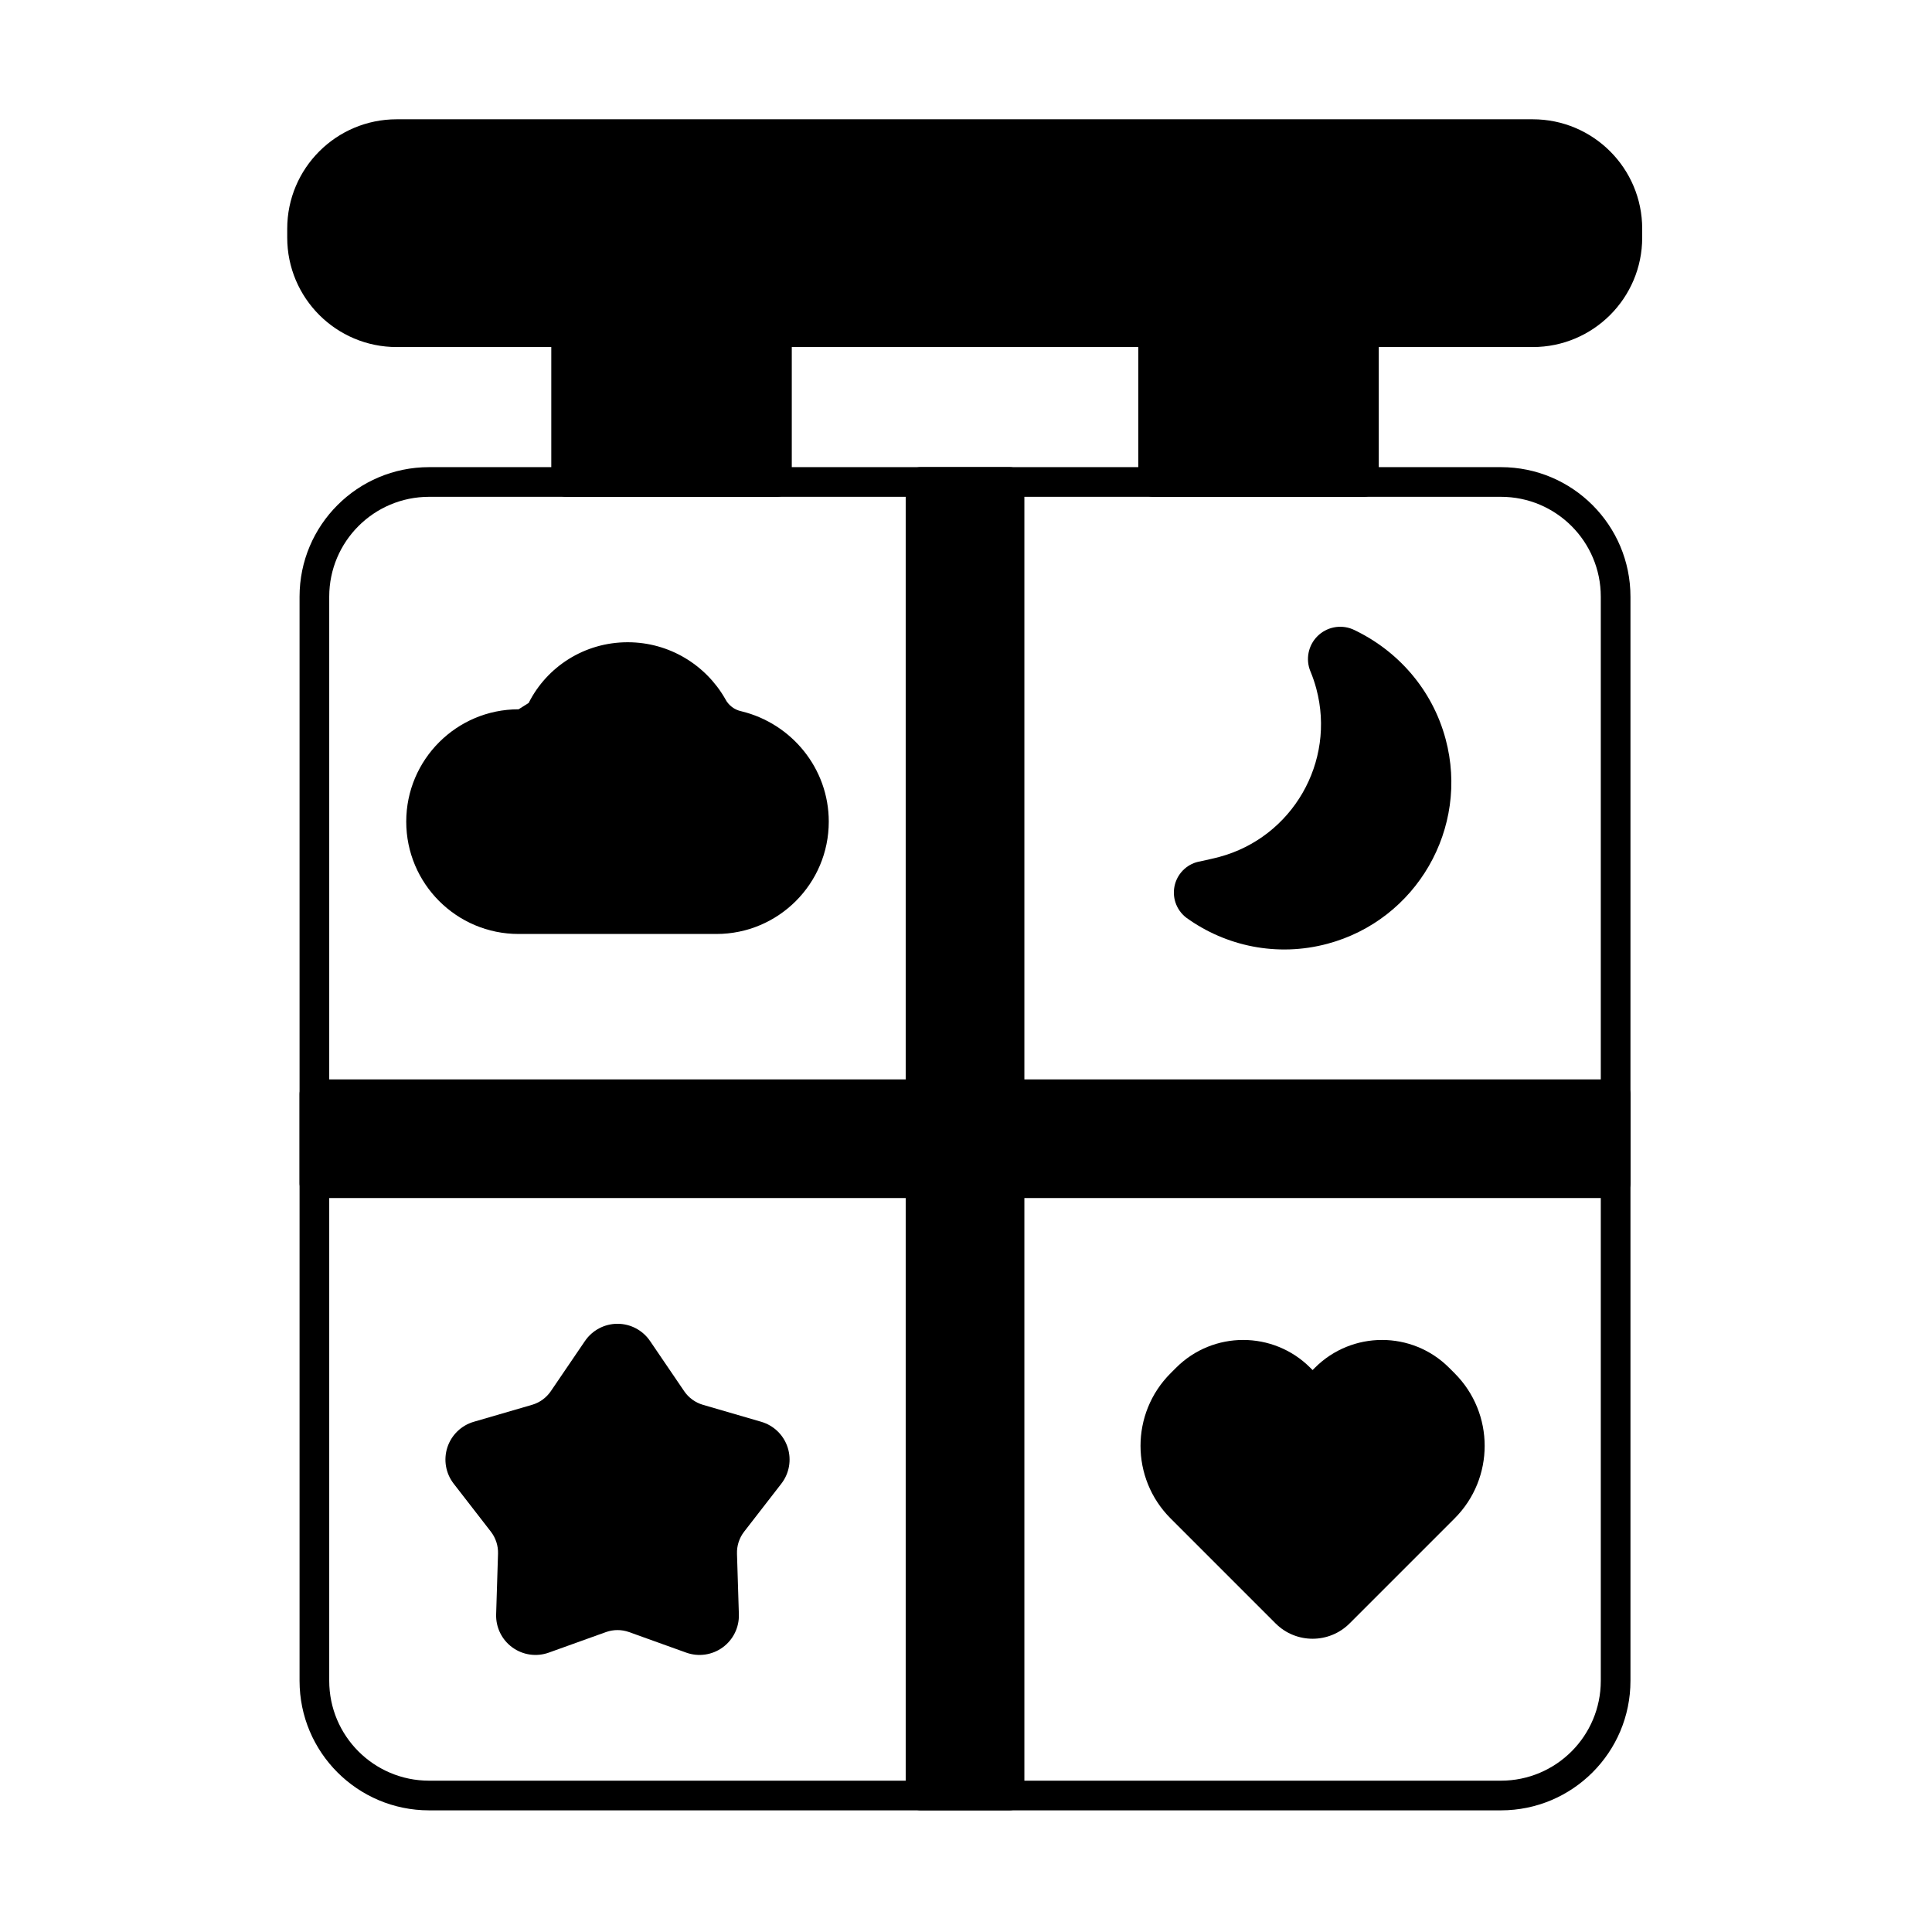
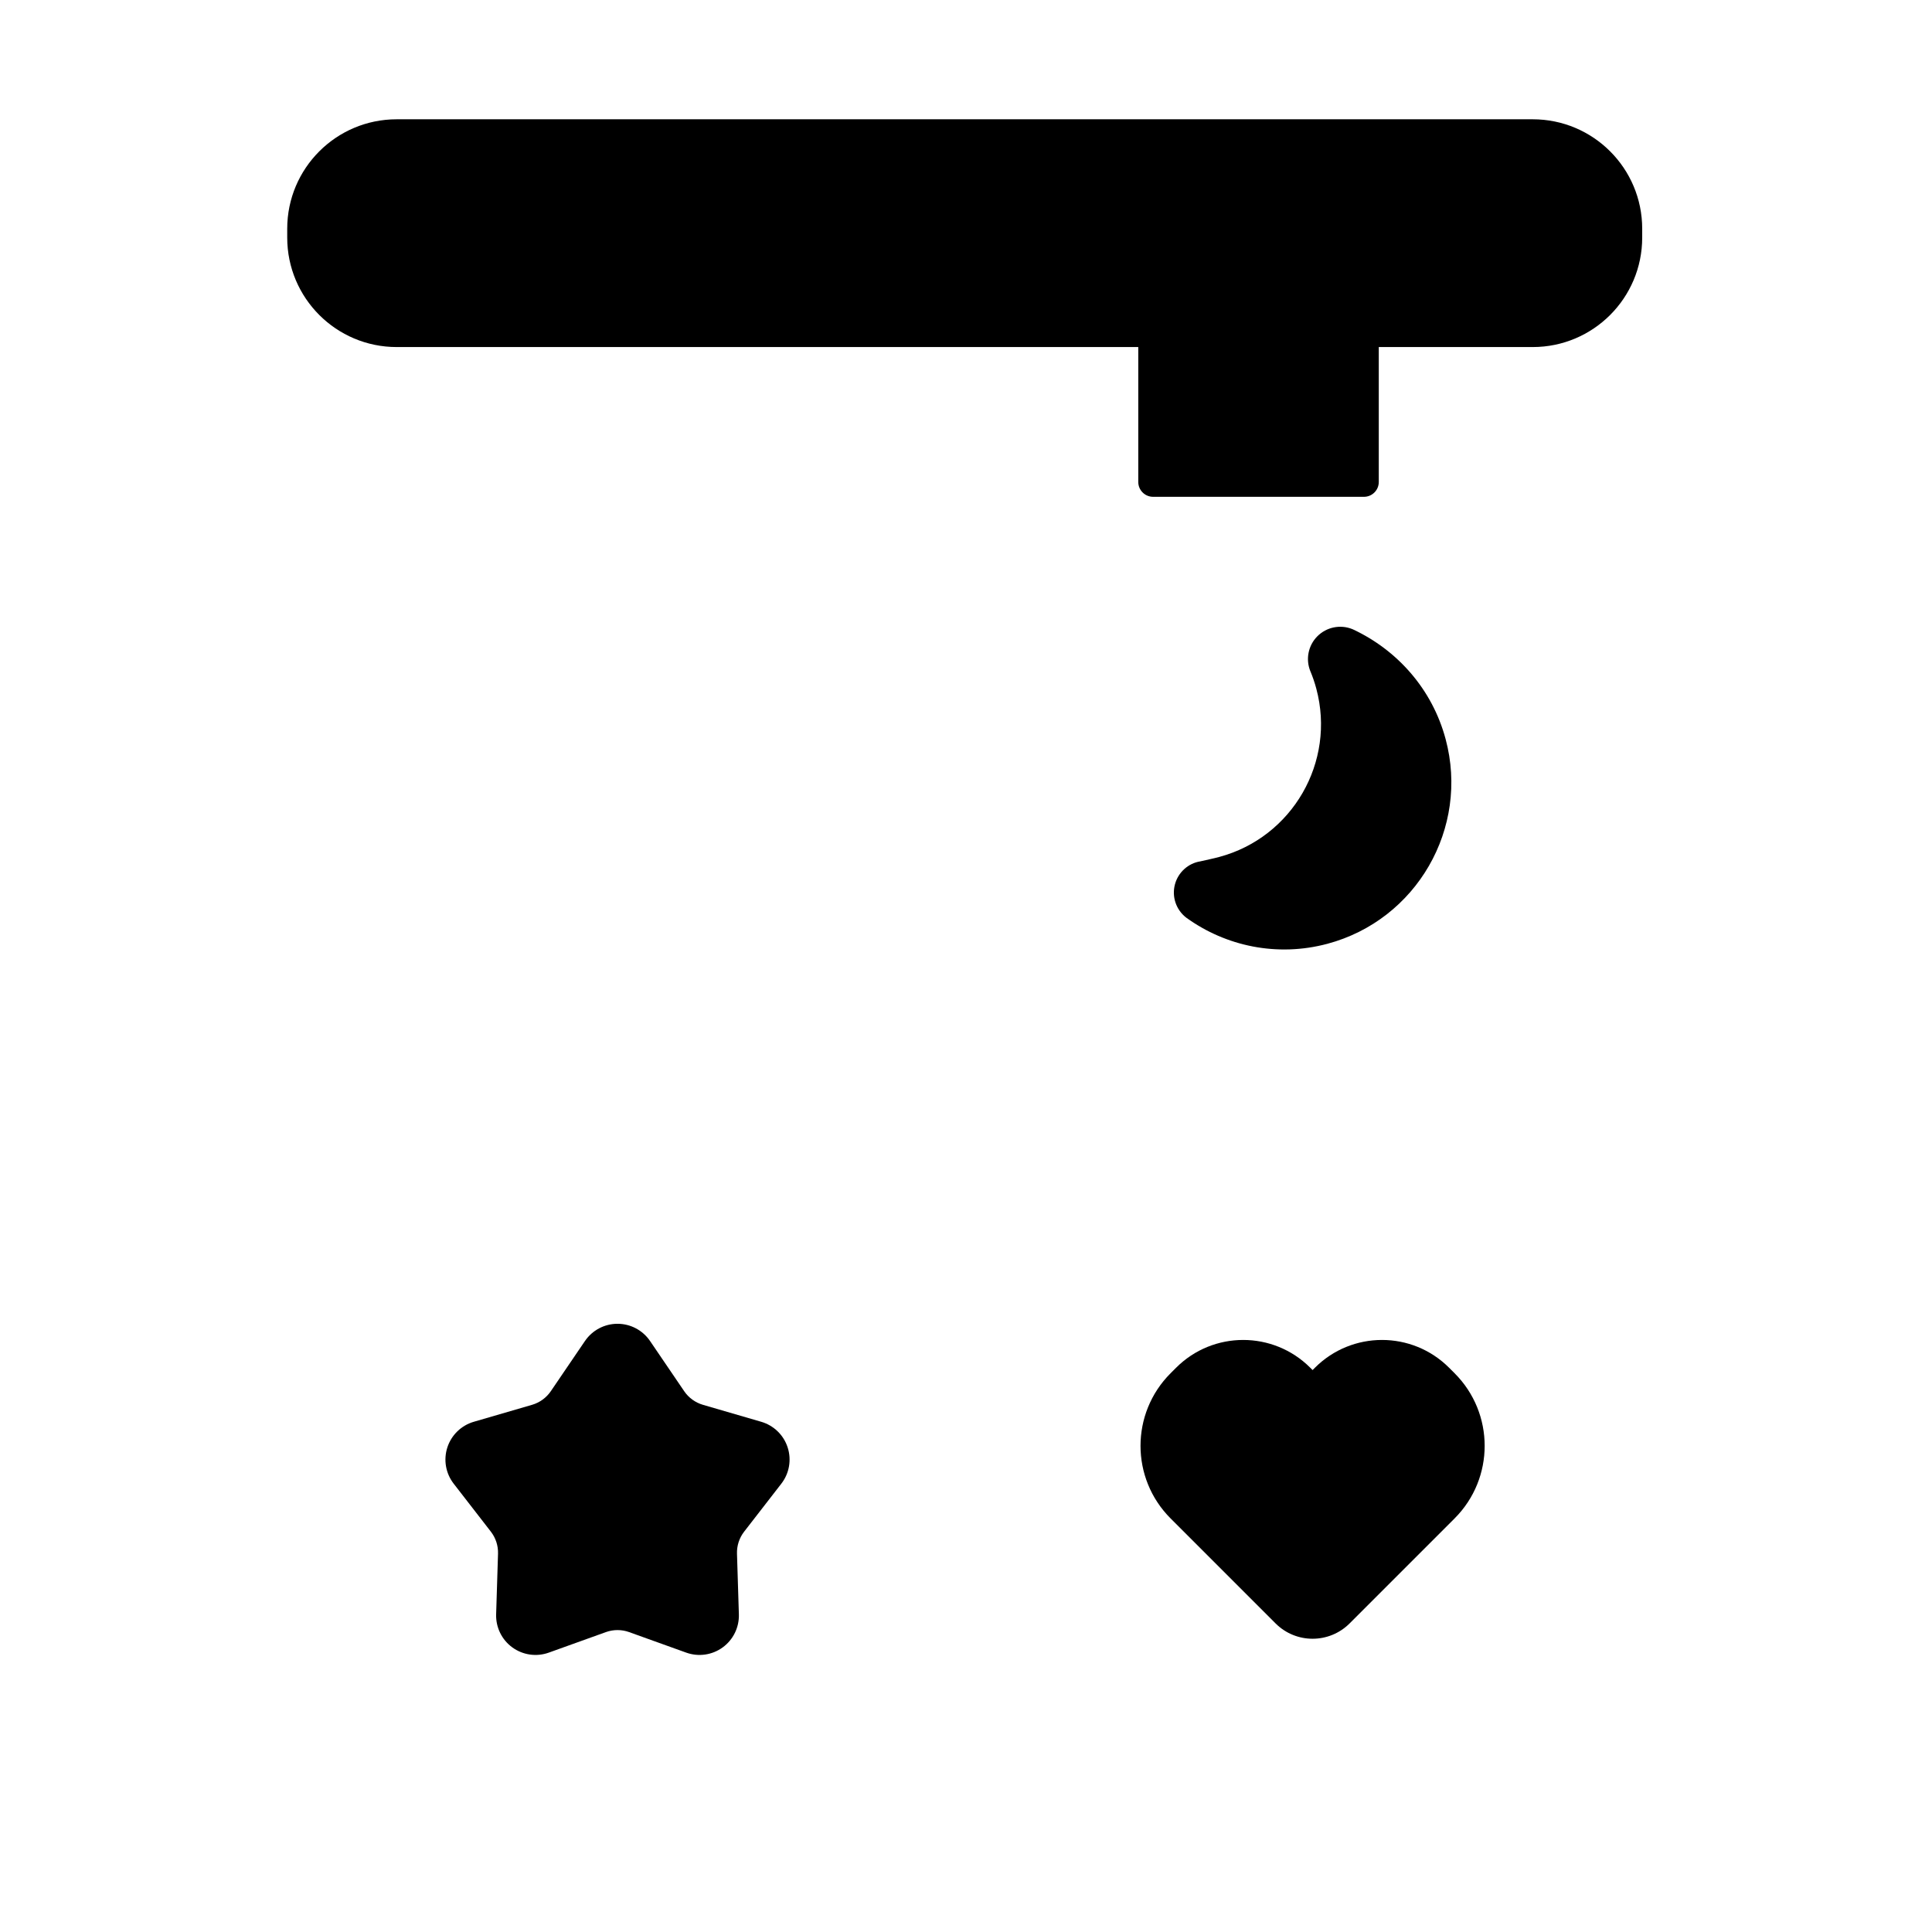
<svg xmlns="http://www.w3.org/2000/svg" fill="#000000" width="800px" height="800px" version="1.1" viewBox="144 144 512 512">
  <g fill-rule="evenodd">
    <path d="m299.02 499.38-9.047 13.301c-1.188 1.742-2.941 3.019-4.965 3.609l-15.445 4.496c-3.316 0.965-5.938 3.508-7.008 6.793-1.066 3.285-0.441 6.887 1.676 9.613l9.855 12.715c1.289 1.668 1.961 3.731 1.895 5.836l-0.5 16.078c-0.105 3.453 1.504 6.734 4.297 8.762 2.793 2.031 6.41 2.547 9.66 1.379l15.141-5.441c1.984-0.711 4.152-0.711 6.137 0l15.137 5.441c3.25 1.168 6.867 0.652 9.66-1.379 2.793-2.027 4.402-5.309 4.297-8.762l-0.5-16.078c-0.066-2.109 0.605-4.172 1.895-5.836l9.855-12.715c2.117-2.727 2.742-6.328 1.676-9.613-1.066-3.285-3.691-5.828-7.008-6.793l-15.445-4.496c-2.023-0.59-3.781-1.863-4.965-3.606l-9.047-13.301c-1.941-2.856-5.172-4.566-8.625-4.566s-6.684 1.711-8.625 4.566z" />
    <path d="m491.85 507.08-0.613-0.613c-9.82-9.82-25.742-9.82-35.562 0-0.484 0.484-0.973 0.969-1.457 1.457-10.625 10.625-10.625 27.848 0 38.473 9.398 9.398 20.691 20.691 27.82 27.824 5.418 5.418 14.203 5.418 19.621 0 7.129-7.129 18.426-18.426 27.824-27.824 10.625-10.625 10.625-27.848 0-38.473l-1.457-1.457c-9.82-9.82-25.742-9.82-35.562 0z" />
    <path d="m491.27 321.9c0 0.004 0.004 0.008 0.008 0.016 0.613 1.477 1.137 3.008 1.559 4.594 5.199 19.414-6.336 39.398-25.75 44.598-1.676 0.449-3.359 0.781-5.016 1.168-3.18 0.508-5.828 2.883-6.691 6.062-0.883 3.246 0.262 6.703 2.902 8.785 0.043 0.035 0.086 0.066 0.129 0.098 10.422 7.519 24.016 10.465 37.387 6.887 23.605-6.324 37.633-30.625 31.309-54.227-3.574-13.348-12.902-23.637-24.535-29.078-0.062-0.031-0.129-0.059-0.199-0.086-3.191-1.281-6.84-0.531-9.266 1.91-2.422 2.441-3.148 6.094-1.84 9.277z" />
-     <path d="m281.43 331.97h-0.004c-16.43 0-29.77 13.34-29.77 29.77 0 16.43 13.34 29.773 29.77 29.773h52.434c16.43 0 29.773-13.34 29.773-29.773 0-14.152-9.906-26.02-23.113-29.234-0.031-0.008-0.062-0.016-0.098-0.023-1.801-0.391-3.34-1.559-4.191-3.191-0.023-0.047-0.051-0.09-0.074-0.137-5.137-8.934-14.777-14.953-25.812-14.953-11.445 0-21.387 6.473-26.211 16.027-0.012 0.02-0.02 0.043-0.031 0.062l-2.668 1.676z" />
-     <path d="m353.83 232.04c0-2.172-1.762-3.93-3.934-3.93h-55.871c-2.172 0-3.93 1.762-3.93 3.93v39.691c0 2.172 1.762 3.93 3.93 3.93h55.871c2.172 0 3.934-1.762 3.934-3.93z" />
    <path d="m509.39 232.04c0-2.172-1.762-3.93-3.93-3.93h-55.871c-2.172 0-3.934 1.762-3.934 3.93v39.691c0 2.172 1.762 3.93 3.934 3.93h55.871c2.172 0 3.93-1.762 3.93-3.93z" />
-     <path d="m576.09 302.13c0-18.961-15.371-34.332-34.332-34.332h-284.04c-18.961 0-34.332 15.371-34.332 34.332v287.3c0 18.961 15.371 34.332 34.332 34.332h284.04c18.961 0 34.332-15.367 34.332-34.332zm-7.863 0v287.3c0 14.617-11.852 26.469-26.469 26.469h-284.04c-14.617 0-26.469-11.852-26.469-26.469v-287.3c0-14.621 11.852-26.469 26.469-26.469h284.04c14.617 0 26.469 11.852 26.469 26.469z" />
    <path d="m579.2 206.96v-2.336c0-16.023-12.988-29.012-29.012-29.012h-301.06c-16.023 0-29.012 12.988-29.012 29.012v2.336c0 16.023 12.988 29.012 29.012 29.012h301.06c16.023 0 29.012-12.988 29.012-29.012z" />
-     <path d="m415.47 430.05v-158.32c0-2.172-1.762-3.934-3.93-3.934h-23.586c-2.172 0-3.934 1.762-3.934 3.934v158.32h-156.7c-2.172 0-3.93 1.762-3.93 3.93v23.586c0 2.172 1.762 3.934 3.93 3.934h156.7v158.32c0 2.172 1.762 3.93 3.934 3.93h23.586c2.172 0 3.93-1.758 3.93-3.93v-158.32h156.7c2.172 0 3.93-1.762 3.93-3.934v-23.586c0-2.172-1.762-3.93-3.93-3.93z" />
  </g>
</svg>